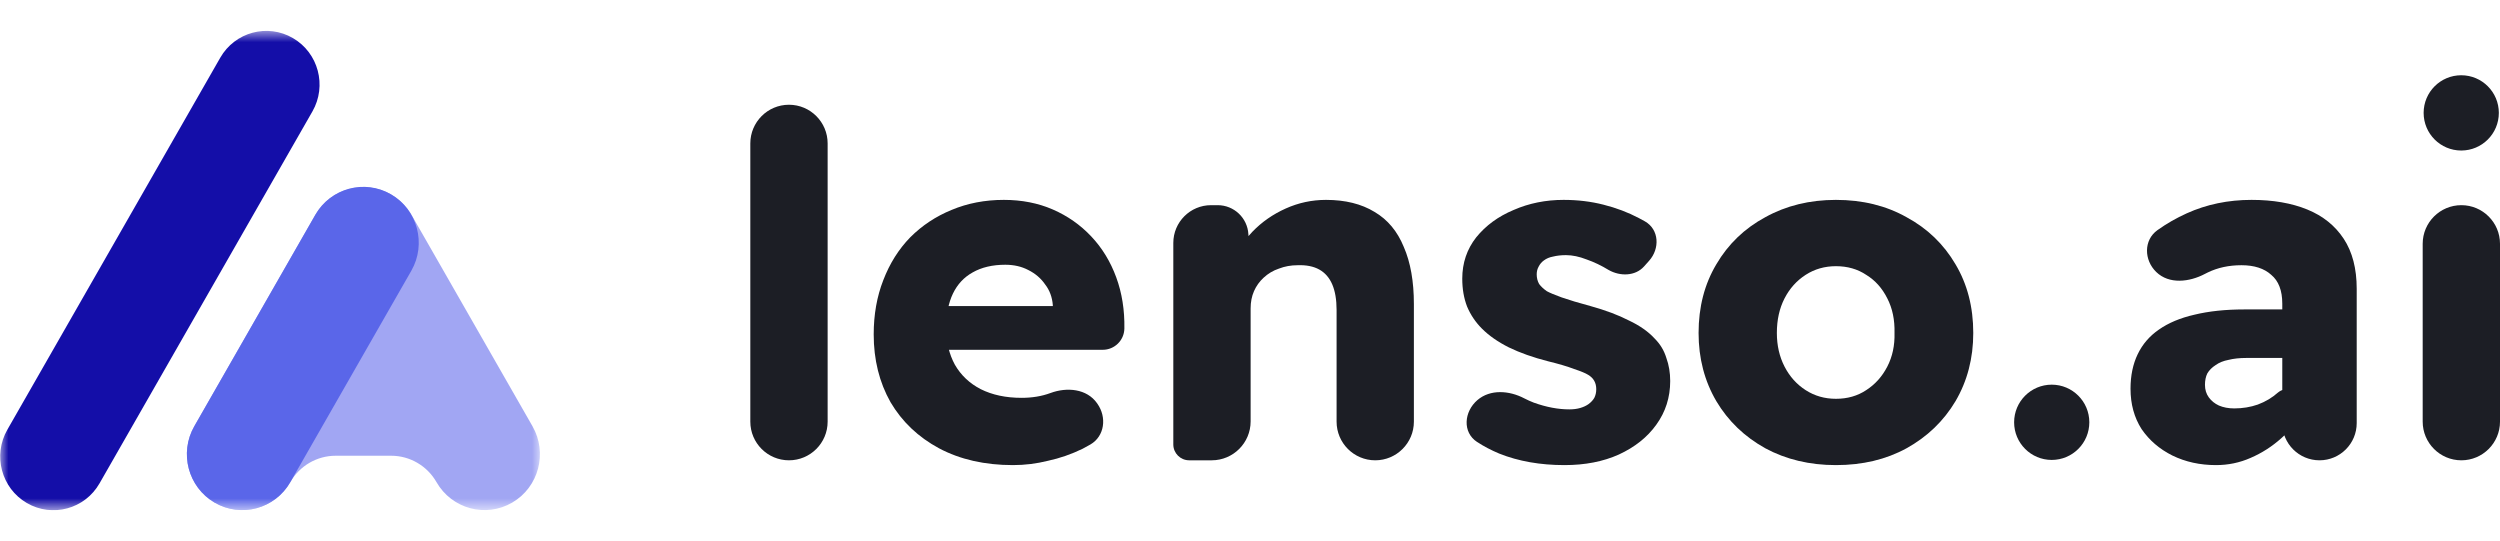
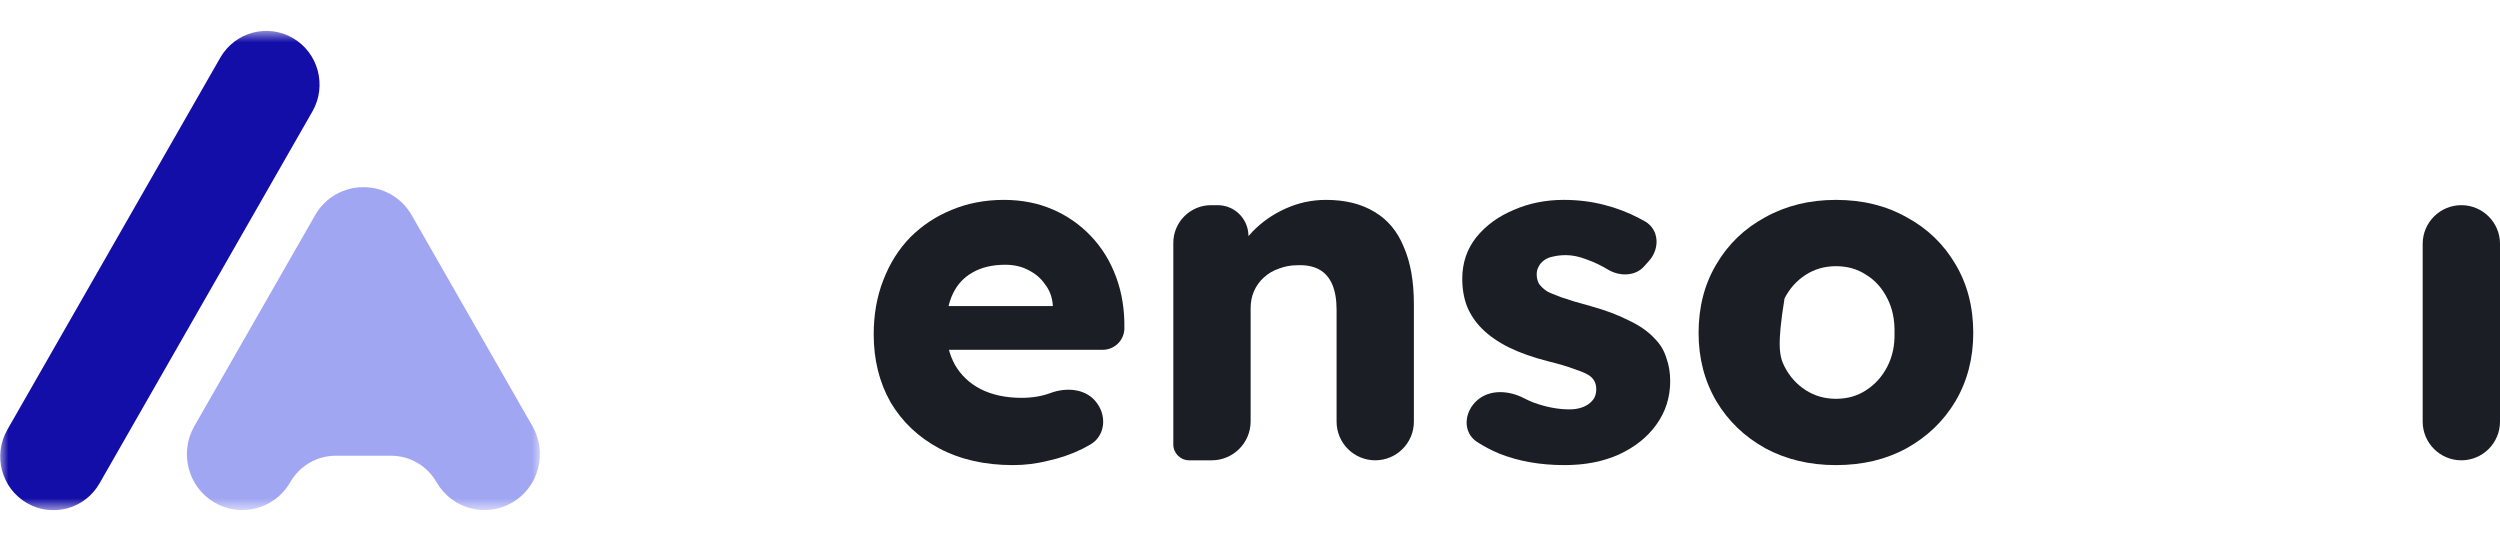
<svg xmlns="http://www.w3.org/2000/svg" width="148" height="32" viewBox="0 0 148 32" fill="none">
  <g clip-path="url(#clip0_1107_2791)">
    <g clip-path="url(#clip1_1107_2791)">
      <mask id="mask0_1107_2791" style="mask-type:luminance" maskUnits="userSpaceOnUse" x="0" y="1" width="32" height="30">
        <path d="M31.982 1.778H0V30.222H31.982V1.778Z" fill="white" />
      </mask>
      <g mask="url(#mask0_1107_2791)">
        <path d="M13.038 3.418C13.908 1.898 15.835 1.377 17.342 2.255C18.849 3.132 19.366 5.076 18.496 6.596L5.892 28.615C5.022 30.135 3.095 30.656 1.588 29.778C0.081 28.901 -0.435 26.957 0.435 25.437L13.038 3.418Z" fill="#140EA8" />
        <path fill-rule="evenodd" clip-rule="evenodd" d="M24.371 12.737C23.761 11.67 22.651 11.076 21.512 11.081C20.374 11.077 19.265 11.671 18.656 12.737L11.503 25.232C10.597 26.815 11.135 28.84 12.704 29.754C14.274 30.668 16.281 30.125 17.187 28.542C17.74 27.576 18.762 26.98 19.869 26.98H23.158C24.264 26.98 25.286 27.576 25.84 28.542C26.746 30.125 28.753 30.668 30.322 29.754C31.892 28.84 32.43 26.815 31.523 25.232L24.371 12.737Z" fill="#A1A6F3" />
-         <path d="M18.667 12.717C19.573 11.134 21.58 10.591 23.15 11.505C24.719 12.419 25.257 14.444 24.351 16.027L17.187 28.542C16.281 30.125 14.274 30.668 12.704 29.754C11.135 28.84 10.597 26.815 11.503 25.232L18.667 12.717Z" fill="#5A66E9" />
      </g>
    </g>
  </g>
  <path d="M145.712 27.25C144.448 27.25 143.423 26.225 143.423 24.961V14.434C143.423 13.17 144.448 12.146 145.712 12.146V12.146C146.975 12.146 148 13.17 148 14.434V24.961C148 26.225 146.975 27.25 145.712 27.25V27.25Z" fill="#1C1E25" />
-   <path d="M137.314 27.25C136.097 27.25 135.111 26.264 135.111 25.047V17.977C135.111 17.2 134.893 16.631 134.457 16.27C134.04 15.891 133.452 15.701 132.694 15.701C131.955 15.701 131.292 15.844 130.704 16.128C130.65 16.153 130.597 16.18 130.543 16.209C129.607 16.705 128.41 16.84 127.649 16.102V16.102C126.92 15.395 126.896 14.212 127.723 13.623C128.264 13.238 128.841 12.906 129.454 12.63C130.629 12.098 131.908 11.833 133.291 11.833C134.561 11.833 135.66 12.023 136.589 12.402C137.518 12.781 138.238 13.36 138.749 14.137C139.261 14.915 139.517 15.901 139.517 17.095V25.047C139.517 26.264 138.531 27.25 137.314 27.25V27.25ZM131.188 27.534C130.24 27.534 129.378 27.345 128.601 26.965C127.843 26.586 127.236 26.065 126.781 25.401C126.345 24.718 126.127 23.922 126.127 23.012C126.127 22.234 126.27 21.552 126.554 20.964C126.838 20.376 127.255 19.892 127.805 19.513C128.373 19.115 129.074 18.821 129.908 18.631C130.761 18.423 131.747 18.318 132.865 18.318H135.872C136.715 18.318 137.377 19.042 137.303 19.882V19.882C137.237 20.623 136.616 21.191 135.872 21.191H132.979C132.581 21.191 132.23 21.229 131.927 21.305C131.624 21.362 131.368 21.466 131.159 21.618C130.951 21.751 130.79 21.912 130.676 22.102C130.581 22.291 130.534 22.519 130.534 22.784C130.534 23.069 130.61 23.315 130.761 23.524C130.913 23.732 131.112 23.893 131.358 24.007C131.624 24.121 131.927 24.178 132.268 24.178C132.761 24.178 133.225 24.102 133.661 23.95C134.116 23.78 134.514 23.543 134.855 23.239V23.239C135.262 22.896 136.009 22.962 136.202 23.457L136.357 23.857C136.449 24.095 136.427 24.364 136.282 24.574C135.93 25.081 135.521 25.537 135.054 25.942C134.504 26.434 133.898 26.823 133.234 27.108C132.59 27.392 131.908 27.534 131.188 27.534Z" fill="#1C1E25" />
-   <path d="M108.687 27.534C107.133 27.534 105.74 27.203 104.508 26.539C103.276 25.856 102.309 24.927 101.608 23.751C100.907 22.557 100.556 21.21 100.556 19.712C100.556 18.176 100.907 16.82 101.608 15.645C102.309 14.45 103.276 13.521 104.508 12.857C105.74 12.174 107.133 11.833 108.687 11.833C110.26 11.833 111.653 12.174 112.866 12.857C114.097 13.521 115.064 14.45 115.765 15.645C116.466 16.82 116.817 18.176 116.817 19.712C116.817 21.21 116.466 22.557 115.765 23.751C115.064 24.927 114.097 25.856 112.866 26.539C111.653 27.203 110.26 27.534 108.687 27.534ZM108.687 23.609C109.369 23.609 109.966 23.438 110.478 23.097C111.008 22.756 111.425 22.291 111.728 21.703C112.032 21.115 112.174 20.452 112.155 19.712C112.174 18.935 112.032 18.252 111.728 17.664C111.425 17.057 111.008 16.593 110.478 16.27C109.966 15.929 109.369 15.758 108.687 15.758C108.023 15.758 107.426 15.929 106.896 16.27C106.365 16.612 105.948 17.076 105.645 17.664C105.342 18.252 105.19 18.935 105.19 19.712C105.19 20.452 105.342 21.115 105.645 21.703C105.948 22.291 106.365 22.756 106.896 23.097C107.426 23.438 108.023 23.609 108.687 23.609Z" fill="#1C1E25" />
+   <path d="M108.687 27.534C107.133 27.534 105.74 27.203 104.508 26.539C103.276 25.856 102.309 24.927 101.608 23.751C100.907 22.557 100.556 21.21 100.556 19.712C100.556 18.176 100.907 16.82 101.608 15.645C102.309 14.45 103.276 13.521 104.508 12.857C105.74 12.174 107.133 11.833 108.687 11.833C110.26 11.833 111.653 12.174 112.866 12.857C114.097 13.521 115.064 14.45 115.765 15.645C116.466 16.82 116.817 18.176 116.817 19.712C116.817 21.21 116.466 22.557 115.765 23.751C115.064 24.927 114.097 25.856 112.866 26.539C111.653 27.203 110.26 27.534 108.687 27.534ZM108.687 23.609C109.369 23.609 109.966 23.438 110.478 23.097C111.008 22.756 111.425 22.291 111.728 21.703C112.032 21.115 112.174 20.452 112.155 19.712C112.174 18.935 112.032 18.252 111.728 17.664C111.425 17.057 111.008 16.593 110.478 16.27C109.966 15.929 109.369 15.758 108.687 15.758C108.023 15.758 107.426 15.929 106.896 16.27C106.365 16.612 105.948 17.076 105.645 17.664C105.19 20.452 105.342 21.115 105.645 21.703C105.948 22.291 106.365 22.756 106.896 23.097C107.426 23.438 108.023 23.609 108.687 23.609Z" fill="#1C1E25" />
  <path d="M92.621 27.534C91.181 27.534 89.892 27.307 88.755 26.852C88.278 26.652 87.84 26.423 87.443 26.164C86.564 25.59 86.667 24.368 87.464 23.684V23.684C88.225 23.032 89.346 23.117 90.234 23.581C90.418 23.676 90.608 23.762 90.802 23.837C91.541 24.102 92.243 24.235 92.906 24.235C93.152 24.235 93.37 24.206 93.56 24.149C93.749 24.093 93.91 24.017 94.043 23.922C94.195 23.808 94.308 23.685 94.384 23.552C94.46 23.4 94.498 23.23 94.498 23.04C94.498 22.661 94.337 22.376 94.014 22.187C93.863 22.092 93.588 21.978 93.19 21.846C92.792 21.694 92.28 21.542 91.655 21.39C90.764 21.163 89.987 20.888 89.324 20.566C88.68 20.243 88.149 19.873 87.732 19.456C87.353 19.077 87.059 18.641 86.851 18.148C86.661 17.655 86.566 17.105 86.566 16.498C86.566 15.569 86.841 14.753 87.391 14.052C87.959 13.35 88.698 12.81 89.608 12.43C90.518 12.032 91.503 11.833 92.565 11.833C93.398 11.833 94.185 11.928 94.924 12.117C95.682 12.307 96.383 12.573 97.028 12.914C97.149 12.976 97.268 13.041 97.385 13.108C98.225 13.591 98.273 14.716 97.627 15.438L97.325 15.776C96.808 16.353 95.911 16.367 95.237 15.986V15.986C94.801 15.72 94.365 15.512 93.929 15.36C93.493 15.19 93.086 15.104 92.707 15.104C92.422 15.104 92.167 15.133 91.939 15.19C91.731 15.227 91.551 15.303 91.399 15.417C91.266 15.512 91.162 15.635 91.086 15.787C91.011 15.919 90.973 16.071 90.973 16.242C90.973 16.451 91.02 16.64 91.115 16.811C91.228 16.962 91.38 17.105 91.57 17.238C91.74 17.332 92.034 17.456 92.451 17.607C92.887 17.759 93.455 17.93 94.157 18.119C95.047 18.366 95.805 18.65 96.431 18.973C97.075 19.276 97.587 19.636 97.966 20.053C98.288 20.376 98.516 20.755 98.648 21.191C98.8 21.608 98.876 22.064 98.876 22.557C98.876 23.524 98.601 24.387 98.051 25.145C97.521 25.885 96.781 26.472 95.834 26.909C94.905 27.326 93.834 27.534 92.621 27.534Z" fill="#1C1E25" />
  <path d="M70.398 27.25C69.88 27.25 69.46 26.83 69.46 26.312V14.381C69.46 13.147 70.461 12.146 71.695 12.146H72.086C73.053 12.146 73.851 12.901 73.905 13.867L73.965 14.948C73.974 15.108 73.877 15.255 73.727 15.31V15.31C73.445 15.413 73.178 15.152 73.312 14.883C73.521 14.464 73.801 14.073 74.151 13.71C74.7 13.142 75.354 12.686 76.112 12.345C76.87 12.004 77.666 11.833 78.5 11.833C79.637 11.833 80.594 12.07 81.371 12.544C82.148 12.999 82.726 13.691 83.105 14.621C83.503 15.531 83.702 16.659 83.702 18.006V24.961C83.702 26.225 82.678 27.25 81.414 27.25V27.25C80.15 27.25 79.126 26.225 79.126 24.961V18.347C79.126 17.74 79.04 17.238 78.87 16.839C78.699 16.441 78.443 16.147 78.102 15.957C77.761 15.768 77.335 15.682 76.823 15.701C76.425 15.701 76.055 15.768 75.714 15.901C75.373 16.014 75.07 16.195 74.805 16.441C74.558 16.669 74.369 16.934 74.236 17.238C74.103 17.541 74.037 17.882 74.037 18.262V24.947C74.037 26.219 73.006 27.25 71.734 27.25V27.25C71.242 27.25 70.796 27.25 70.398 27.25V27.25Z" fill="#1C1E25" />
  <path d="M59.968 27.534C58.3 27.534 56.84 27.203 55.59 26.539C54.358 25.875 53.401 24.965 52.718 23.808C52.055 22.632 51.723 21.296 51.723 19.797C51.723 18.622 51.913 17.55 52.292 16.583C52.671 15.597 53.202 14.753 53.884 14.052C54.585 13.35 55.4 12.81 56.329 12.43C57.276 12.032 58.309 11.833 59.427 11.833C60.489 11.833 61.455 12.023 62.327 12.402C63.199 12.781 63.957 13.312 64.601 13.995C65.246 14.678 65.738 15.483 66.079 16.413C66.421 17.342 66.582 18.356 66.563 19.456V19.456C66.547 20.152 65.978 20.708 65.282 20.708H55.535C54.947 20.708 54.433 20.312 54.283 19.743V19.743C54.067 18.923 54.686 18.119 55.535 18.119H62.473C62.6 18.119 62.666 18.272 62.578 18.365V18.365C62.488 18.461 62.327 18.397 62.327 18.265V18.062C62.289 17.588 62.138 17.181 61.872 16.839C61.626 16.479 61.294 16.195 60.877 15.986C60.479 15.777 60.024 15.673 59.513 15.673C58.755 15.673 58.11 15.825 57.58 16.128C57.068 16.413 56.679 16.83 56.414 17.38C56.149 17.93 56.016 18.612 56.016 19.428C56.016 20.243 56.187 20.964 56.528 21.59C56.888 22.215 57.4 22.699 58.063 23.04C58.745 23.381 59.55 23.552 60.479 23.552C61.105 23.552 61.673 23.457 62.185 23.268V23.268C63.166 22.904 64.338 23.013 64.942 23.867L64.967 23.903C65.531 24.701 65.398 25.819 64.554 26.312C64.401 26.401 64.247 26.486 64.09 26.567C63.426 26.89 62.744 27.127 62.043 27.278C61.36 27.449 60.669 27.534 59.968 27.534Z" fill="#1C1E25" />
-   <path d="M46.707 27.25C45.444 27.25 44.419 26.226 44.419 24.962V8.49C44.419 7.226 45.444 6.201 46.707 6.201V6.201C47.971 6.201 48.996 7.226 48.996 8.49V24.962C48.996 26.226 47.971 27.25 46.707 27.25V27.25Z" fill="#1C1E25" />
-   <ellipse cx="145.705" cy="6.683" rx="2.226" ry="2.228" fill="#1C1E25" />
-   <ellipse cx="121.462" cy="25" rx="2.226" ry="2.228" fill="#1C1E25" />
  <defs>
    <clipPath id="clip0_1107_2791">
      <rect width="31.982" height="32" fill="white" />
    </clipPath>
    <clipPath id="clip1_1107_2791">
      <rect width="31.982" height="28.444" fill="white" transform="translate(0 1.778)" />
    </clipPath>
  </defs>
</svg>